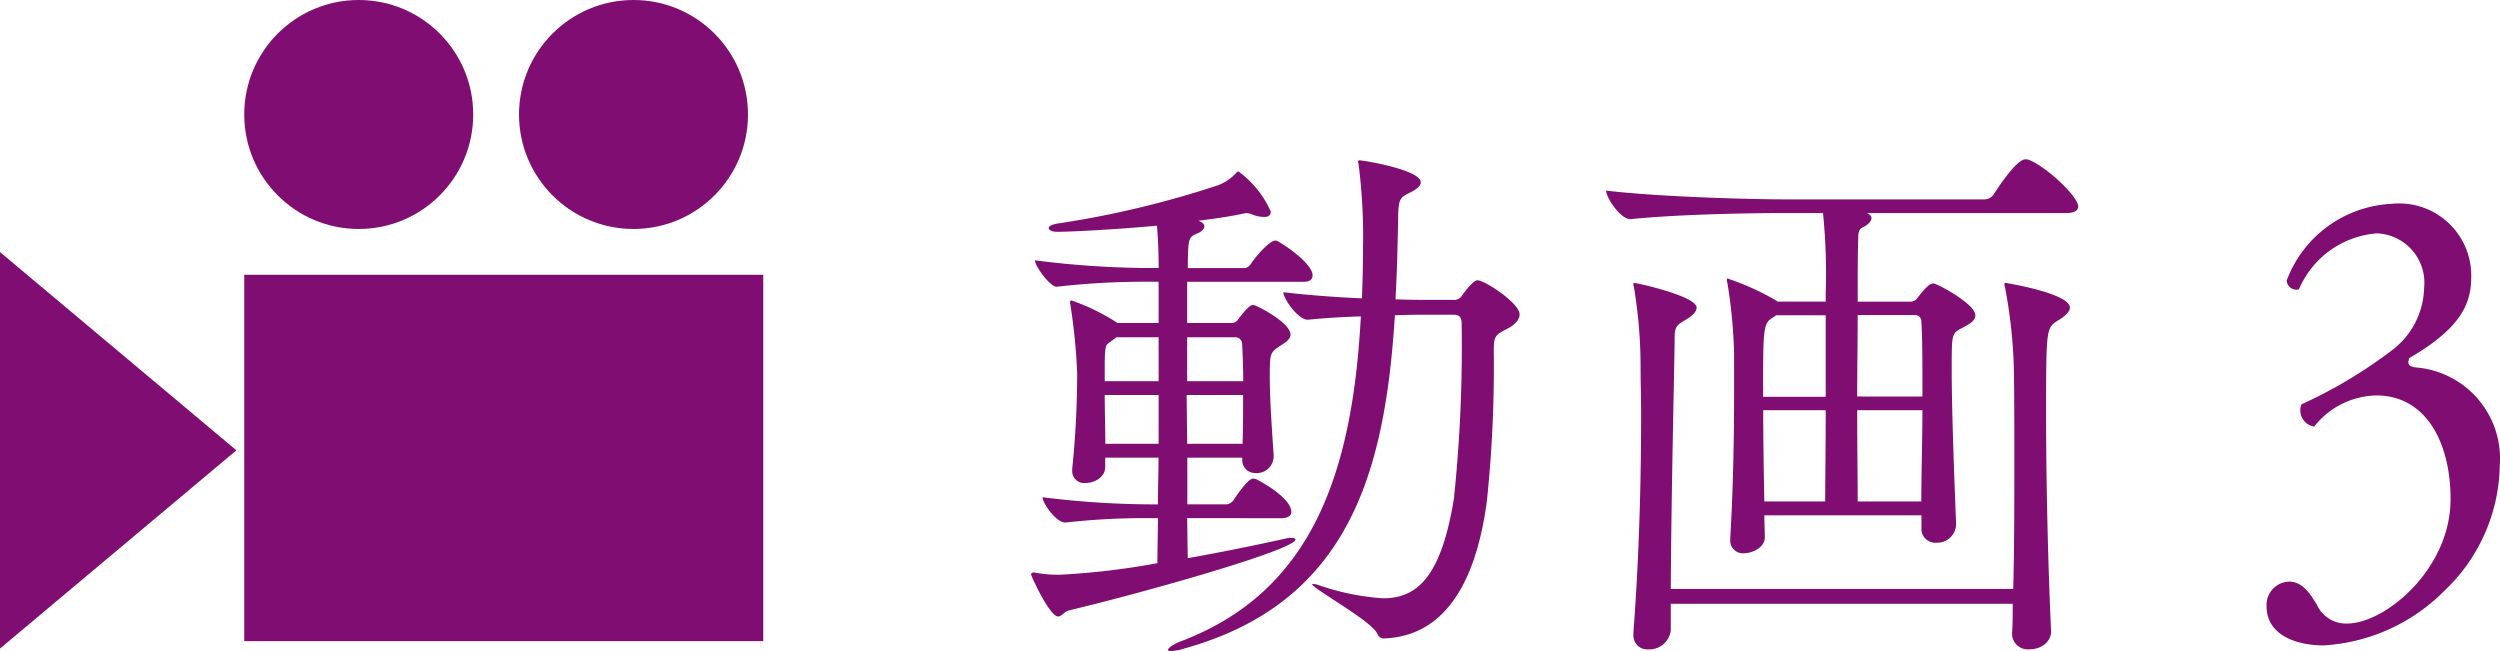
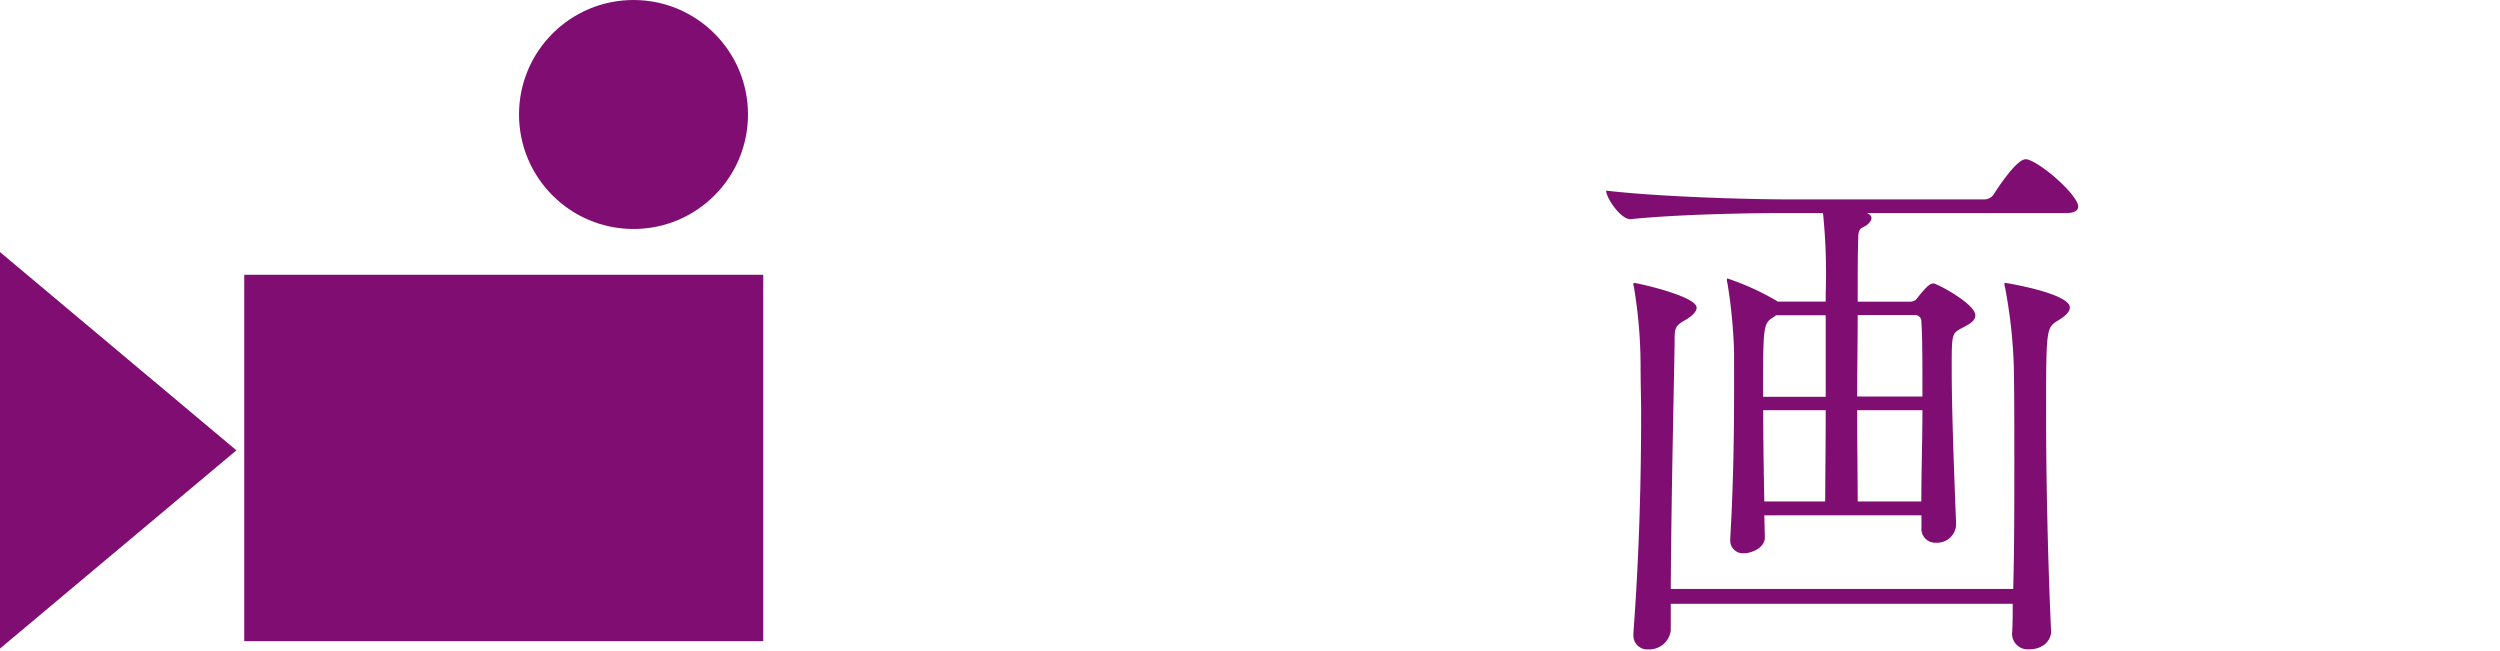
<svg xmlns="http://www.w3.org/2000/svg" width="81.886" height="21.325" viewBox="0 0 81.886 21.325">
  <g id="レイヤー_2" data-name="レイヤー 2">
    <g id="レイヤー_1-2" data-name="レイヤー 1">
      <rect x="8" y="9" width="17" height="12" fill="#800e72" />
      <polygon points="0 21.243 0 8.257 7.743 14.75 0 21.243" fill="#800e72" />
-       <circle cx="11.75" cy="3.75" r="3.75" fill="#800e72" />
      <circle cx="20.75" cy="3.75" r="3.75" fill="#800e72" />
-       <path d="M38.885,16.97l.019,1.313c1.115-.2,2.268-.432,3.222-.647a.638.638,0,0,1,.179-.019c.073,0,.126.019.126.055,0,.323-4.715,1.674-7.416,2.321-.162.036-.233.2-.359.2-.271,0-.883-1.313-.883-1.386,0-.036.036-.053.072-.053h.037a4.362,4.362,0,0,0,.828.071,24.379,24.379,0,0,0,3.2-.378c0-.485.017-.972.017-1.475h-.143a23.424,23.424,0,0,0-2.88.143h-.019c-.288,0-.737-.63-.737-.828a29.532,29.532,0,0,0,3.69.234h.089c0-.521.019-1.026.019-1.53H36.2V15.3c0,.323-.342.521-.649.521a.391.391,0,0,1-.431-.414v-.054a30.583,30.583,0,0,0,.162-3.131,19.138,19.138,0,0,0-.216-2.2c0-.053-.018-.072-.018-.107,0-.055.018-.072.053-.072a6.911,6.911,0,0,1,1.477.719l.017.018H37.95V9.229h-.271a25.267,25.267,0,0,0-3.059.162H34.6c-.2,0-.7-.666-.7-.864a30.193,30.193,0,0,0,3.817.252h.234c0-.468-.019-.954-.055-1.386-1.385.126-2.825.2-3.258.2-.179,0-.288-.055-.288-.126,0-.055.09-.109.288-.145a31.428,31.428,0,0,0,5.275-1.26,1.589,1.589,0,0,0,.576-.395c.035-.036.054-.055.071-.055a3.264,3.264,0,0,1,1.063,1.315c0,.126-.072.179-.216.179a1.054,1.054,0,0,1-.414-.09.563.563,0,0,0-.162-.036c-.055,0-.09.019-.126.019-.4.09-.9.161-1.458.233.126.036.2.109.2.18,0,.091-.091.181-.234.234-.271.126-.288.145-.306.865v.269h1.89a.379.379,0,0,0,.179-.143c.181-.271.613-.756.792-.756.037,0,.055,0,.073.017.431.235,1.152.792,1.152,1.117,0,.108-.055.215-.288.215H38.885v1.35h1.441a.258.258,0,0,0,.233-.126c.073-.09.343-.468.487-.468.089,0,1.223.576,1.223.973,0,.18-.216.287-.378.395-.3.2-.3.271-.3,1.008,0,.721.072,1.729.126,2.538a.554.554,0,0,1-.594.594.42.42,0,0,1-.433-.449v-.055h-1.8v1.53h1.3a.342.342,0,0,0,.216-.143c.469-.7.595-.7.649-.7a.75.75,0,0,1,.089.017c.073.036,1.153.594,1.153,1.08,0,.09-.072.2-.342.2Zm-.935-5.922H36.563a.375.375,0,0,1-.09.071c-.252.2-.269.091-.288.685v.683H37.95Zm0,1.889H36.185c0,.523.019,1.1.019,1.6H37.95Zm8.855-2.628c-.288,0-.666,0-1.116.018-.323,5.131-1.493,9.4-6.876,10.908a1.64,1.64,0,0,1-.468.09c-.053,0-.089-.018-.089-.035,0-.072.2-.2.431-.288,4.321-1.639,5.616-5.563,5.887-10.639-.595.019-1.206.055-1.729.109h-.017c-.307,0-.792-.685-.792-.9.756.09,1.691.162,2.574.2.018-.54.035-1.08.035-1.656A18.833,18.833,0,0,0,44.5,5.378c0-.036-.019-.055-.019-.091,0-.018.019-.035.055-.035.107,0,2,.305,2,.72,0,.143-.181.251-.36.341-.289.145-.361.18-.378.685-.018.953-.037,1.89-.09,2.807.5.018.954.018,1.26.018H47.6a.3.3,0,0,0,.288-.143c.216-.306.415-.5.5-.5.252,0,1.386.755,1.386,1.116,0,.161-.126.323-.395.468-.432.215-.451.269-.451.755A42.409,42.409,0,0,1,48.7,16.43c-.433,3.185-1.71,4.41-3.349,4.481a.221.221,0,0,1-.233-.144c-.181-.431-2.143-1.494-2.143-1.637h.019a.5.5,0,0,1,.2.036,8,8,0,0,0,2.107.431c1.116,0,1.908-.7,2.322-3.276a47.848,47.848,0,0,0,.252-5.724c0-.251-.126-.288-.252-.288Zm-7.937,2.628.017,1.6H40.7c.017-.5.017-1.063.017-1.6Zm.017-1.889v1.439h1.836c0-.45-.017-.863-.036-1.223a.218.218,0,0,0-.233-.216Z" fill="#800e72" />
      <path d="M62.936,16.879H57.789l.017.7c.019.36-.431.541-.666.541a.416.416,0,0,1-.467-.433v-.054c.108-1.817.126-3.6.126-4.9V11.552a16.974,16.974,0,0,0-.216-2.268.334.334,0,0,1-.019-.126c0-.018,0-.036.019-.036a8.477,8.477,0,0,1,1.62.738l.017.019H59.8V9.591a19.382,19.382,0,0,0-.089-2.613H58.436c-1.008,0-3.42.036-5.021.2H53.4c-.323,0-.792-.7-.792-.934,1.855.216,4.861.287,5.905.287h6.48a.373.373,0,0,0,.306-.161c.162-.252.756-1.152,1.044-1.152a.24.24,0,0,1,.108.017c.54.2,1.619,1.189,1.619,1.53,0,.107-.09.214-.395.214H61.155c.107.054.144.109.144.162,0,.109-.126.235-.289.307-.107.054-.143.144-.143.324-.019.468-.019,1.225-.019,2.108h1.71a.268.268,0,0,0,.235-.109c.378-.486.467-.486.54-.486.107,0,1.368.666,1.368,1.042,0,.2-.234.307-.433.415-.341.18-.341.18-.341,1.351,0,1.277.072,3.257.144,5.075V17.2a.62.62,0,0,1-.648.576.453.453,0,0,1-.487-.486Zm2.971,3.834c.018-.307.018-.613.018-.937h-11.2v.882a.71.71,0,0,1-.737.612.452.452,0,0,1-.486-.486v-.071c.179-2.375.252-4.823.252-7.147,0-.519-.018-1.06-.018-1.564a15.684,15.684,0,0,0-.217-2.592.332.332,0,0,1-.017-.107c0-.019,0-.037.017-.037.091,0,2.053.432,2.053.81,0,.125-.126.269-.414.431-.307.179-.307.269-.307.7-.017,1.262-.107,4.861-.126,8.084H65.942c.036-1.352.036-2.773.036-4.051,0-1.3,0-2.447-.017-3.24a16.482,16.482,0,0,0-.288-2.592.315.315,0,0,1-.018-.107c0-.019,0-.037.018-.037s2.124.342,2.124.81c0,.125-.126.269-.4.431-.378.234-.378.288-.378,3.114,0,2.035.055,4.717.162,7.037.019.288-.233.612-.719.612a.514.514,0,0,1-.558-.54ZM59.8,10.326h-1.62c-.036.019-.071.055-.107.072-.324.2-.324.324-.324,2.6H59.8Zm-.017,6.1c0-.612.017-1.765.017-2.99H57.753c0,.919.017,1.964.036,2.99Zm3.185-3.437c0-1.081,0-1.982-.036-2.469a.2.2,0,0,0-.216-.2H60.848c0,.847-.017,1.766-.017,2.667Zm-.036,3.437c0-.972.036-2.035.036-2.99H60.831c0,1.189.017,2.288.017,2.99Z" fill="#800e72" />
-       <path d="M74.24,19.861a.765.765,0,0,1,.736-.811c.454,0,.7.416.908.749a1.047,1.047,0,0,0,1,.624c1.229,0,3.383-1.769,3.383-4.078,0-1.831-.793-3.392-2.432-3.392A2.65,2.65,0,0,0,75.8,13.972a.535.535,0,0,1-.416-.728A15.531,15.531,0,0,0,78.4,11.433a2.638,2.638,0,0,0,1-2,1.617,1.617,0,0,0-1.55-1.789A3.024,3.024,0,0,0,75.3,9.478a.317.317,0,0,1-.4-.292,3.865,3.865,0,0,1,3.421-2.508,2.361,2.361,0,0,1,2.623,2.384c0,.853-.3,1.664-2.024,2.663-.094.208,0,.291.227.312a2.994,2.994,0,0,1,2.732,3.205,5.777,5.777,0,0,1-1.825,4.119,6.069,6.069,0,0,1-3.945,1.779C75.265,21.14,74.245,20.833,74.24,19.861Z" fill="#800e72" />
    </g>
  </g>
</svg>